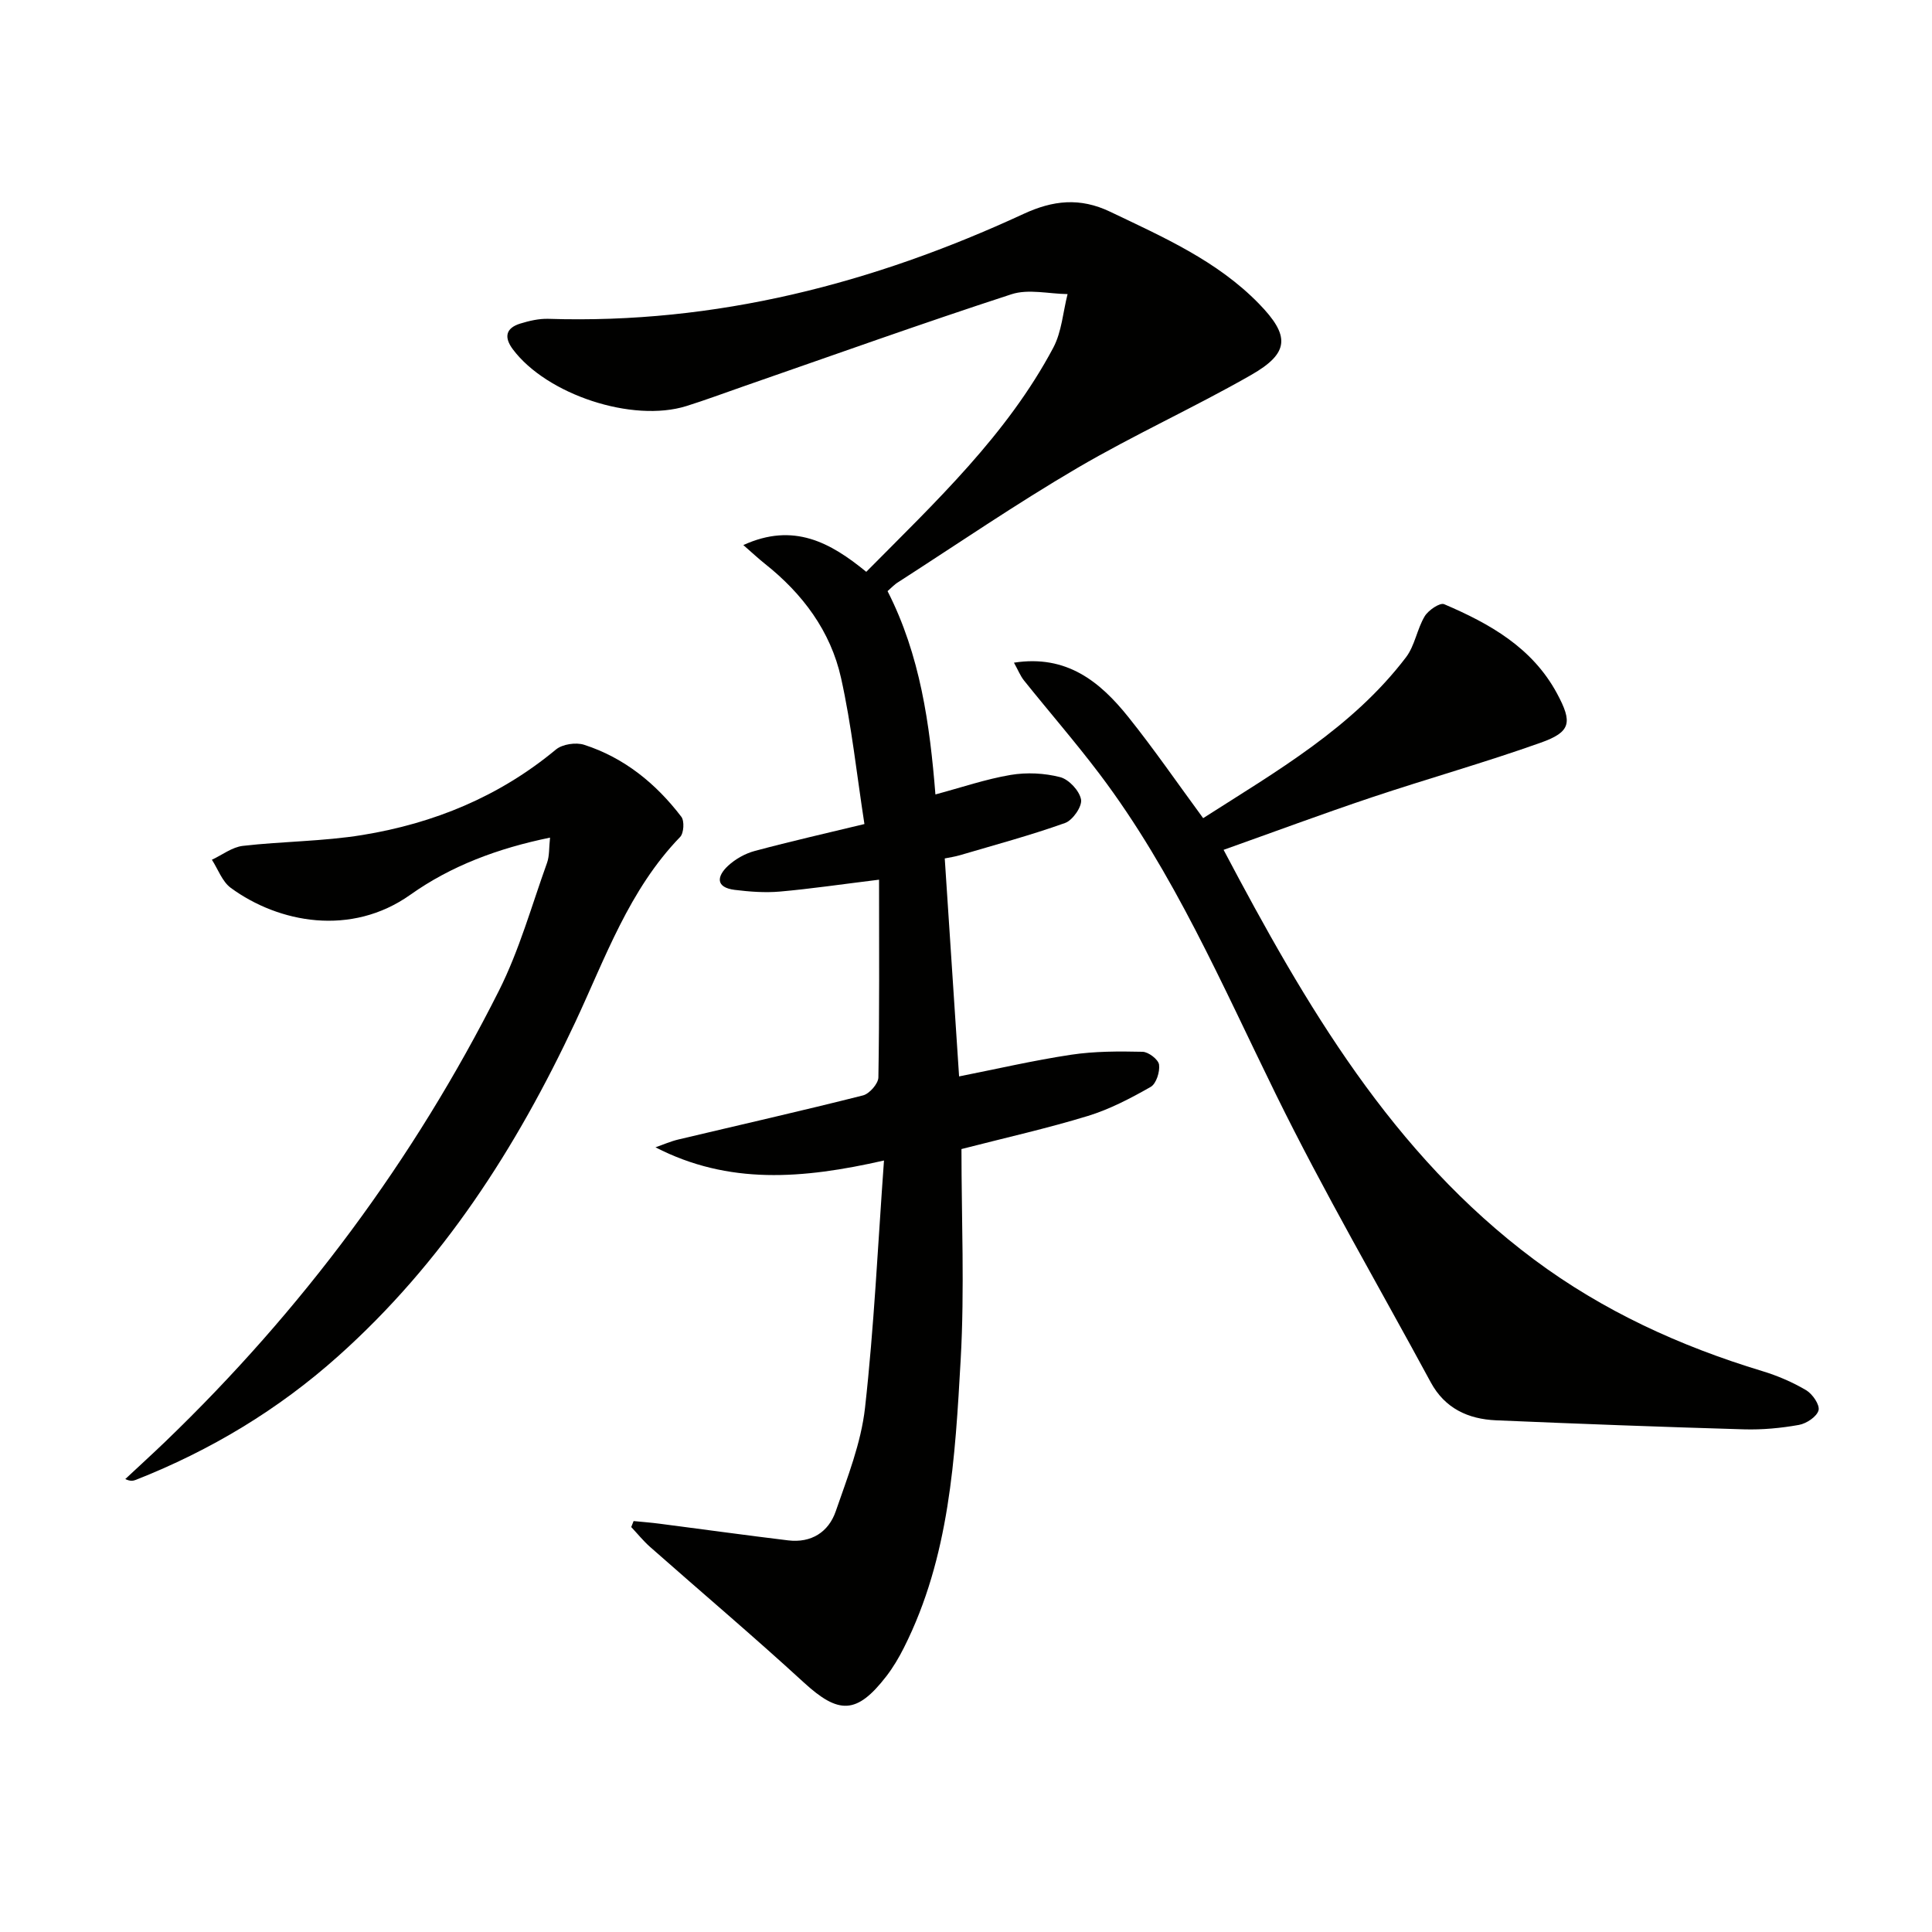
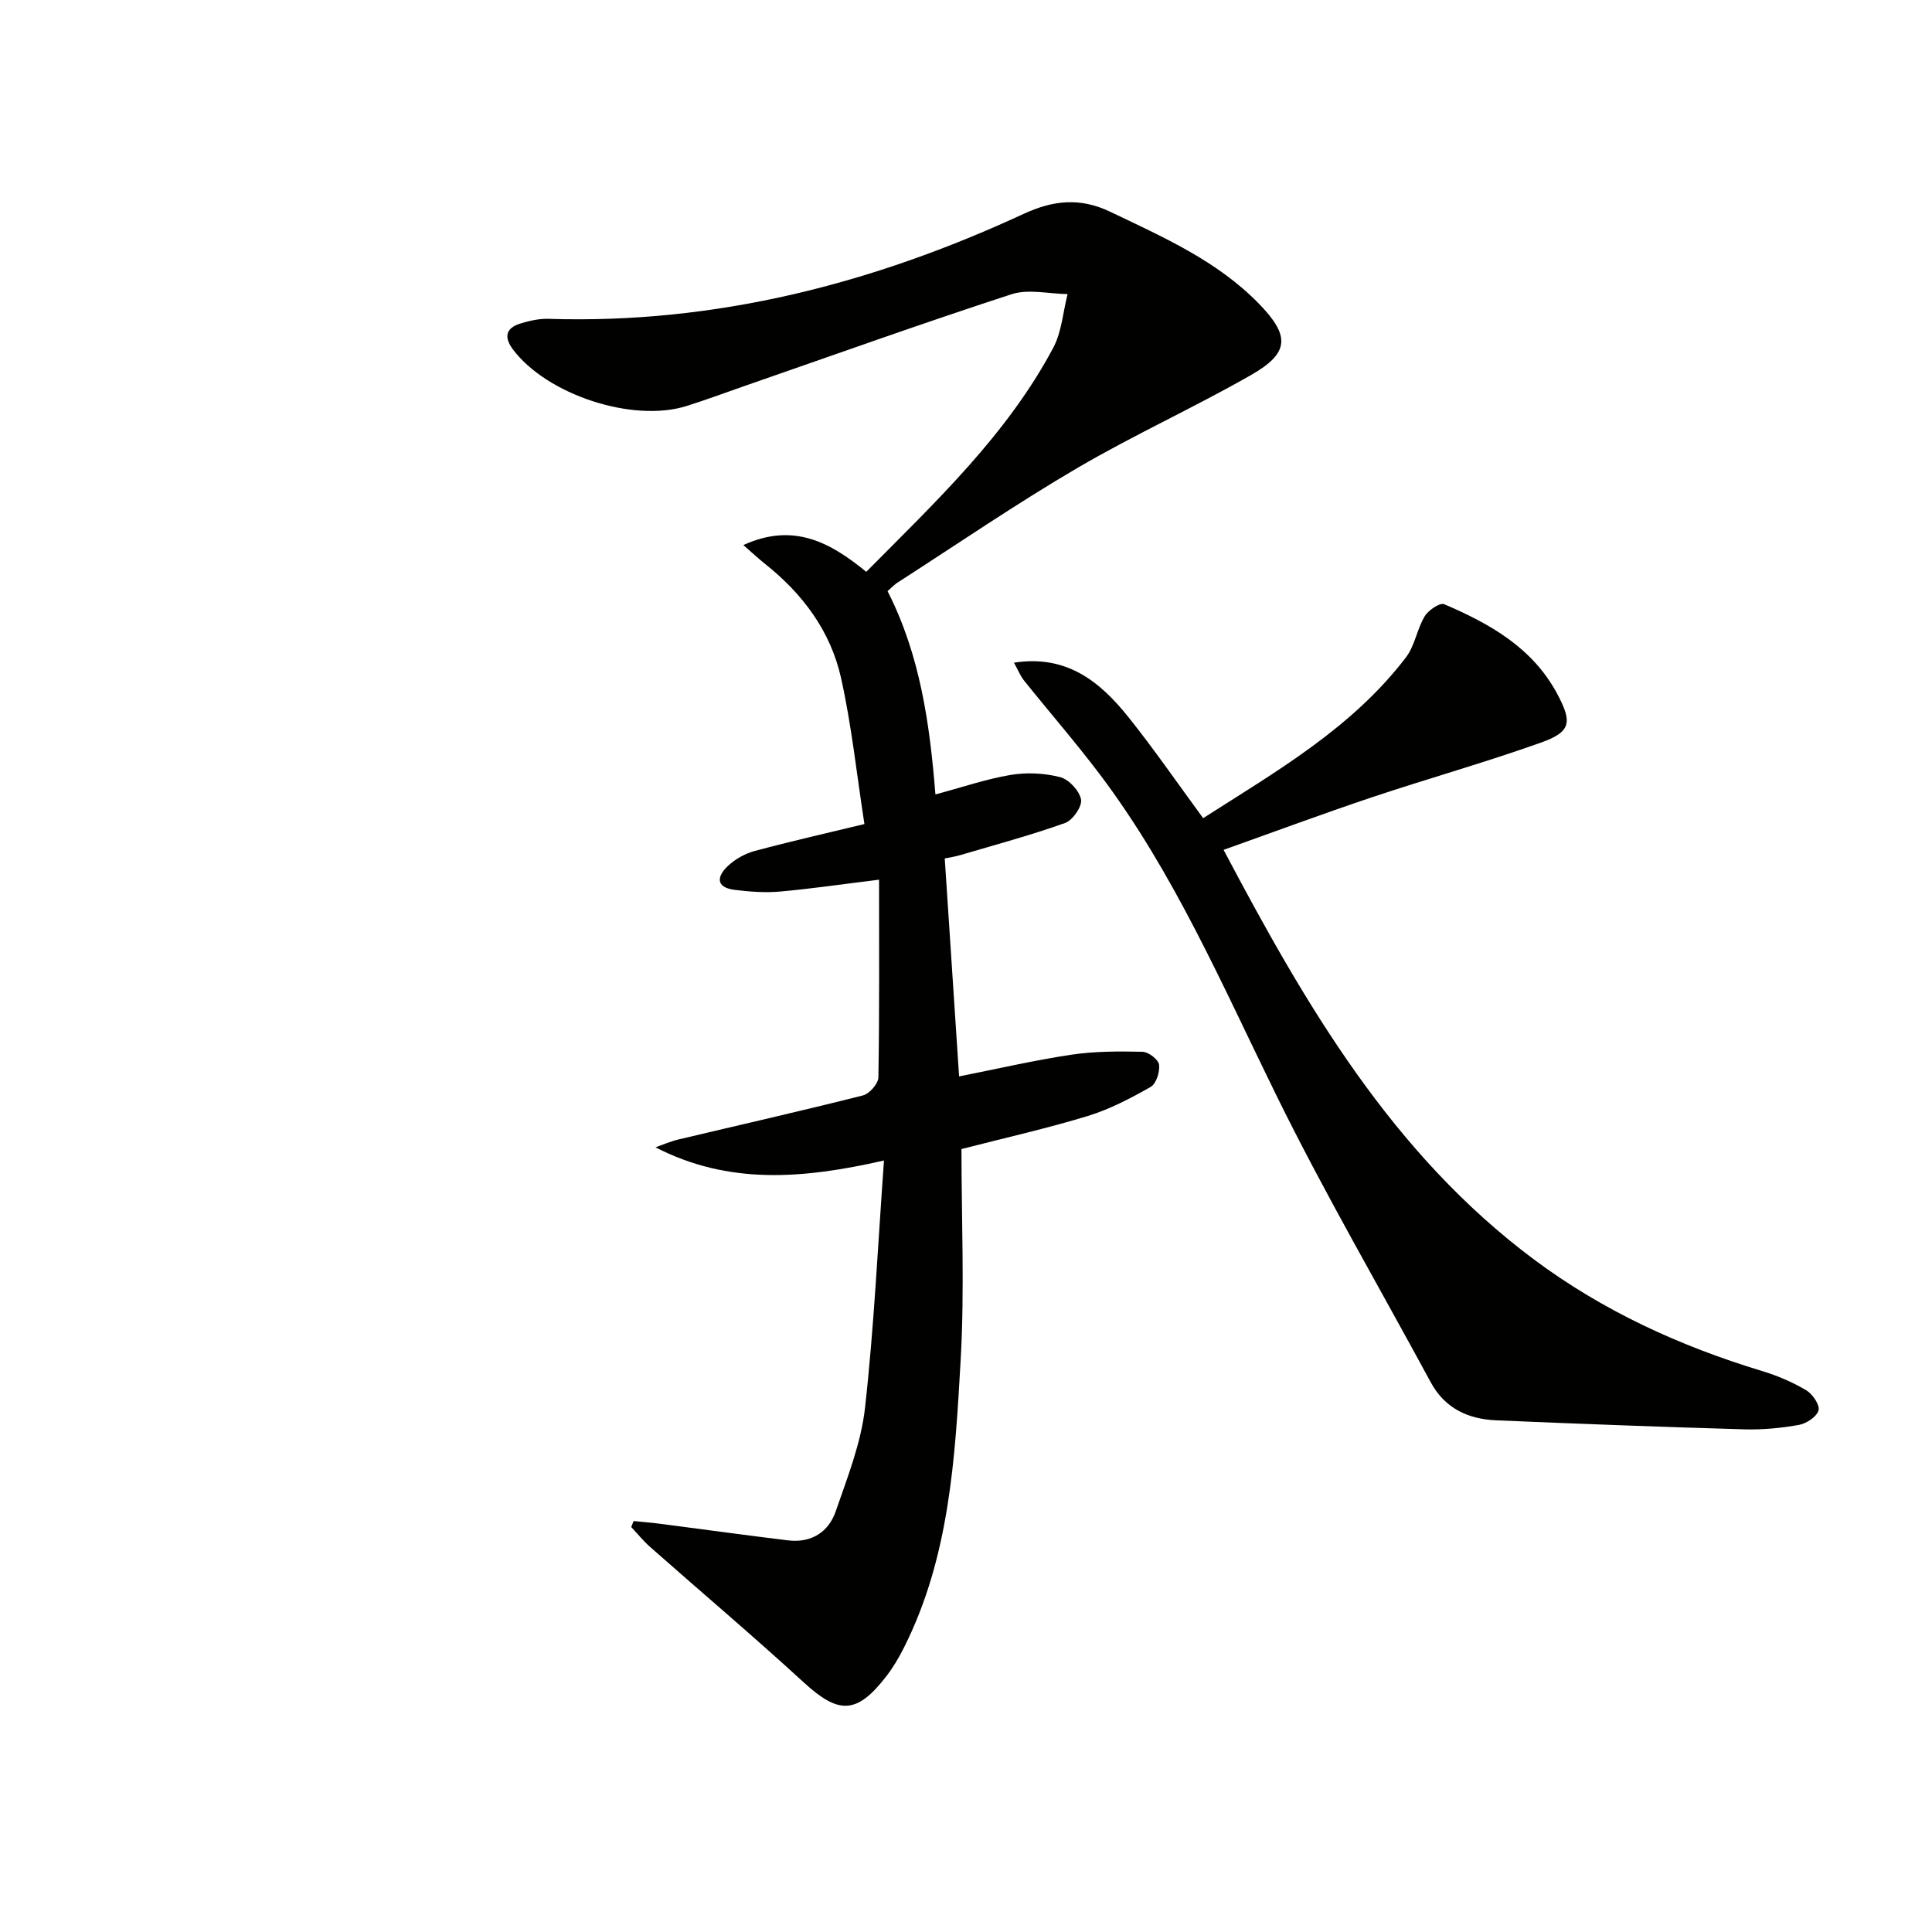
<svg xmlns="http://www.w3.org/2000/svg" enable-background="new 0 0 400 400" viewBox="0 0 400 400">
  <g fill="#010100">
    <path d="m183.76 122.39c6.76 13.26 8.74 27.49 9.91 42.09 5.42-1.45 10.42-3.17 15.57-4.04 3.33-.56 7-.38 10.26.46 1.81.47 4 2.83 4.32 4.64.25 1.43-1.73 4.29-3.31 4.85-7.14 2.55-14.48 4.52-21.76 6.67-1.09.32-2.23.48-3.15.67 1 15.14 1.98 30.02 2.97 45.13 7.64-1.51 15.38-3.31 23.2-4.49 4.86-.73 9.86-.72 14.79-.61 1.22.03 3.26 1.59 3.41 2.66.2 1.48-.58 3.95-1.73 4.61-4.15 2.36-8.48 4.63-13.02 6.02-8.37 2.56-16.94 4.48-26.16 6.85 0 14.37.66 29.01-.16 43.56-1.15 20.36-2.29 40.89-11.75 59.67-1.04 2.07-2.24 4.1-3.65 5.93-6.13 7.92-9.86 7.91-17.12 1.24-10.4-9.54-21.18-18.66-31.76-28-1.42-1.25-2.63-2.76-3.93-4.14.16-.41.32-.83.49-1.24 1.8.18 3.6.31 5.4.55 8.87 1.14 17.73 2.38 26.61 3.45 4.77.57 8.35-1.71 9.84-6.02 2.42-7.01 5.24-14.12 6.06-21.4 1.88-16.79 2.66-33.71 3.93-51.23-16.85 3.83-32.16 5.07-47.31-2.73 1.58-.55 3.13-1.24 4.74-1.62 12.75-3.03 25.53-5.92 38.23-9.13 1.33-.34 3.15-2.42 3.18-3.71.23-13.45.14-26.9.14-40.95-7.84.96-14.17 1.9-20.53 2.46-3.09.27-6.26.03-9.35-.35-4.06-.51-3.69-2.85-1.37-5 1.51-1.39 3.53-2.53 5.52-3.06 7.49-2.01 15.05-3.72 22.7-5.57-1.6-10.31-2.65-20.4-4.84-30.24-2.16-9.7-7.96-17.46-15.77-23.65-1.36-1.08-2.63-2.28-4.46-3.87 10.4-4.75 18.03-.54 25.45 5.54 14.39-14.54 29.12-28.35 38.72-46.4 1.75-3.3 2.01-7.38 2.96-11.1-3.89-.05-8.11-1.11-11.61.03-18.61 6.06-37.04 12.67-55.54 19.09-3.92 1.36-7.81 2.82-11.77 4.06-11.17 3.49-28.91-2.37-35.93-11.75-1.86-2.49-1.49-4.38 1.51-5.32 1.88-.58 3.9-1.05 5.85-.99 34.64 1.11 67.19-7.29 98.37-21.72 6.09-2.82 11.67-3.45 17.94-.45 10.97 5.25 22.11 10.13 30.78 19.02 6.49 6.66 6.38 10.21-1.59 14.77-11.82 6.76-24.28 12.4-36.02 19.28-12.61 7.39-24.71 15.67-37.01 23.59-.83.49-1.5 1.24-2.25 1.89z" />
    <path d="m209.93 137.2c10.95-1.71 17.86 3.97 23.72 11.3 5.28 6.6 10.08 13.58 15.45 20.89 15.28-9.77 30.88-18.71 42-33.31 1.83-2.41 2.28-5.84 3.87-8.49.75-1.25 3.15-2.87 4.02-2.5 9.42 4.02 18.25 8.97 23.37 18.48 3.23 6 2.92 7.96-3.38 10.2-11.55 4.11-23.37 7.43-35 11.32-10.2 3.42-20.28 7.17-30.65 10.86 17.01 32.21 34.89 62.9 64.29 84.83 14.28 10.65 30.24 17.94 47.24 23.09 3.15.95 6.26 2.29 9.09 3.96 1.31.78 2.86 3.04 2.56 4.16-.35 1.31-2.49 2.74-4.05 3.02-3.74.67-7.61 1.03-11.4.92-17.11-.5-34.21-1.14-51.32-1.87-5.78-.25-10.6-2.47-13.52-7.87-10.73-19.85-22.13-39.38-32.07-59.63-11.14-22.68-21.12-45.94-36.46-66.26-5.01-6.63-10.47-12.91-15.67-19.4-.78-.97-1.25-2.2-2.09-3.7z" />
-     <path d="m113.88 173.42c-10.84 2.22-20.53 5.87-28.91 11.82-12.27 8.71-27.26 5.85-37.18-1.41-1.78-1.3-2.64-3.85-3.92-5.83 2.13-.99 4.18-2.61 6.4-2.87 8.23-.95 16.6-.92 24.76-2.25 14.8-2.41 28.36-7.97 40.07-17.7 1.34-1.11 4.13-1.53 5.84-.98 8.31 2.68 14.87 8.03 20.12 14.9.67.87.52 3.39-.24 4.18-10.59 10.94-15.48 25.05-21.74 38.4-12.18 26-27.46 49.8-49.07 69.1-12.4 11.09-26.43 19.52-41.89 25.61-.56.22-1.17.32-2.18-.17 2.75-2.57 5.53-5.1 8.25-7.71 28.31-27.24 51.47-58.34 69.12-93.42 4.21-8.37 6.76-17.58 9.95-26.45.52-1.46.39-3.15.62-5.22z" />
  </g>
</svg>